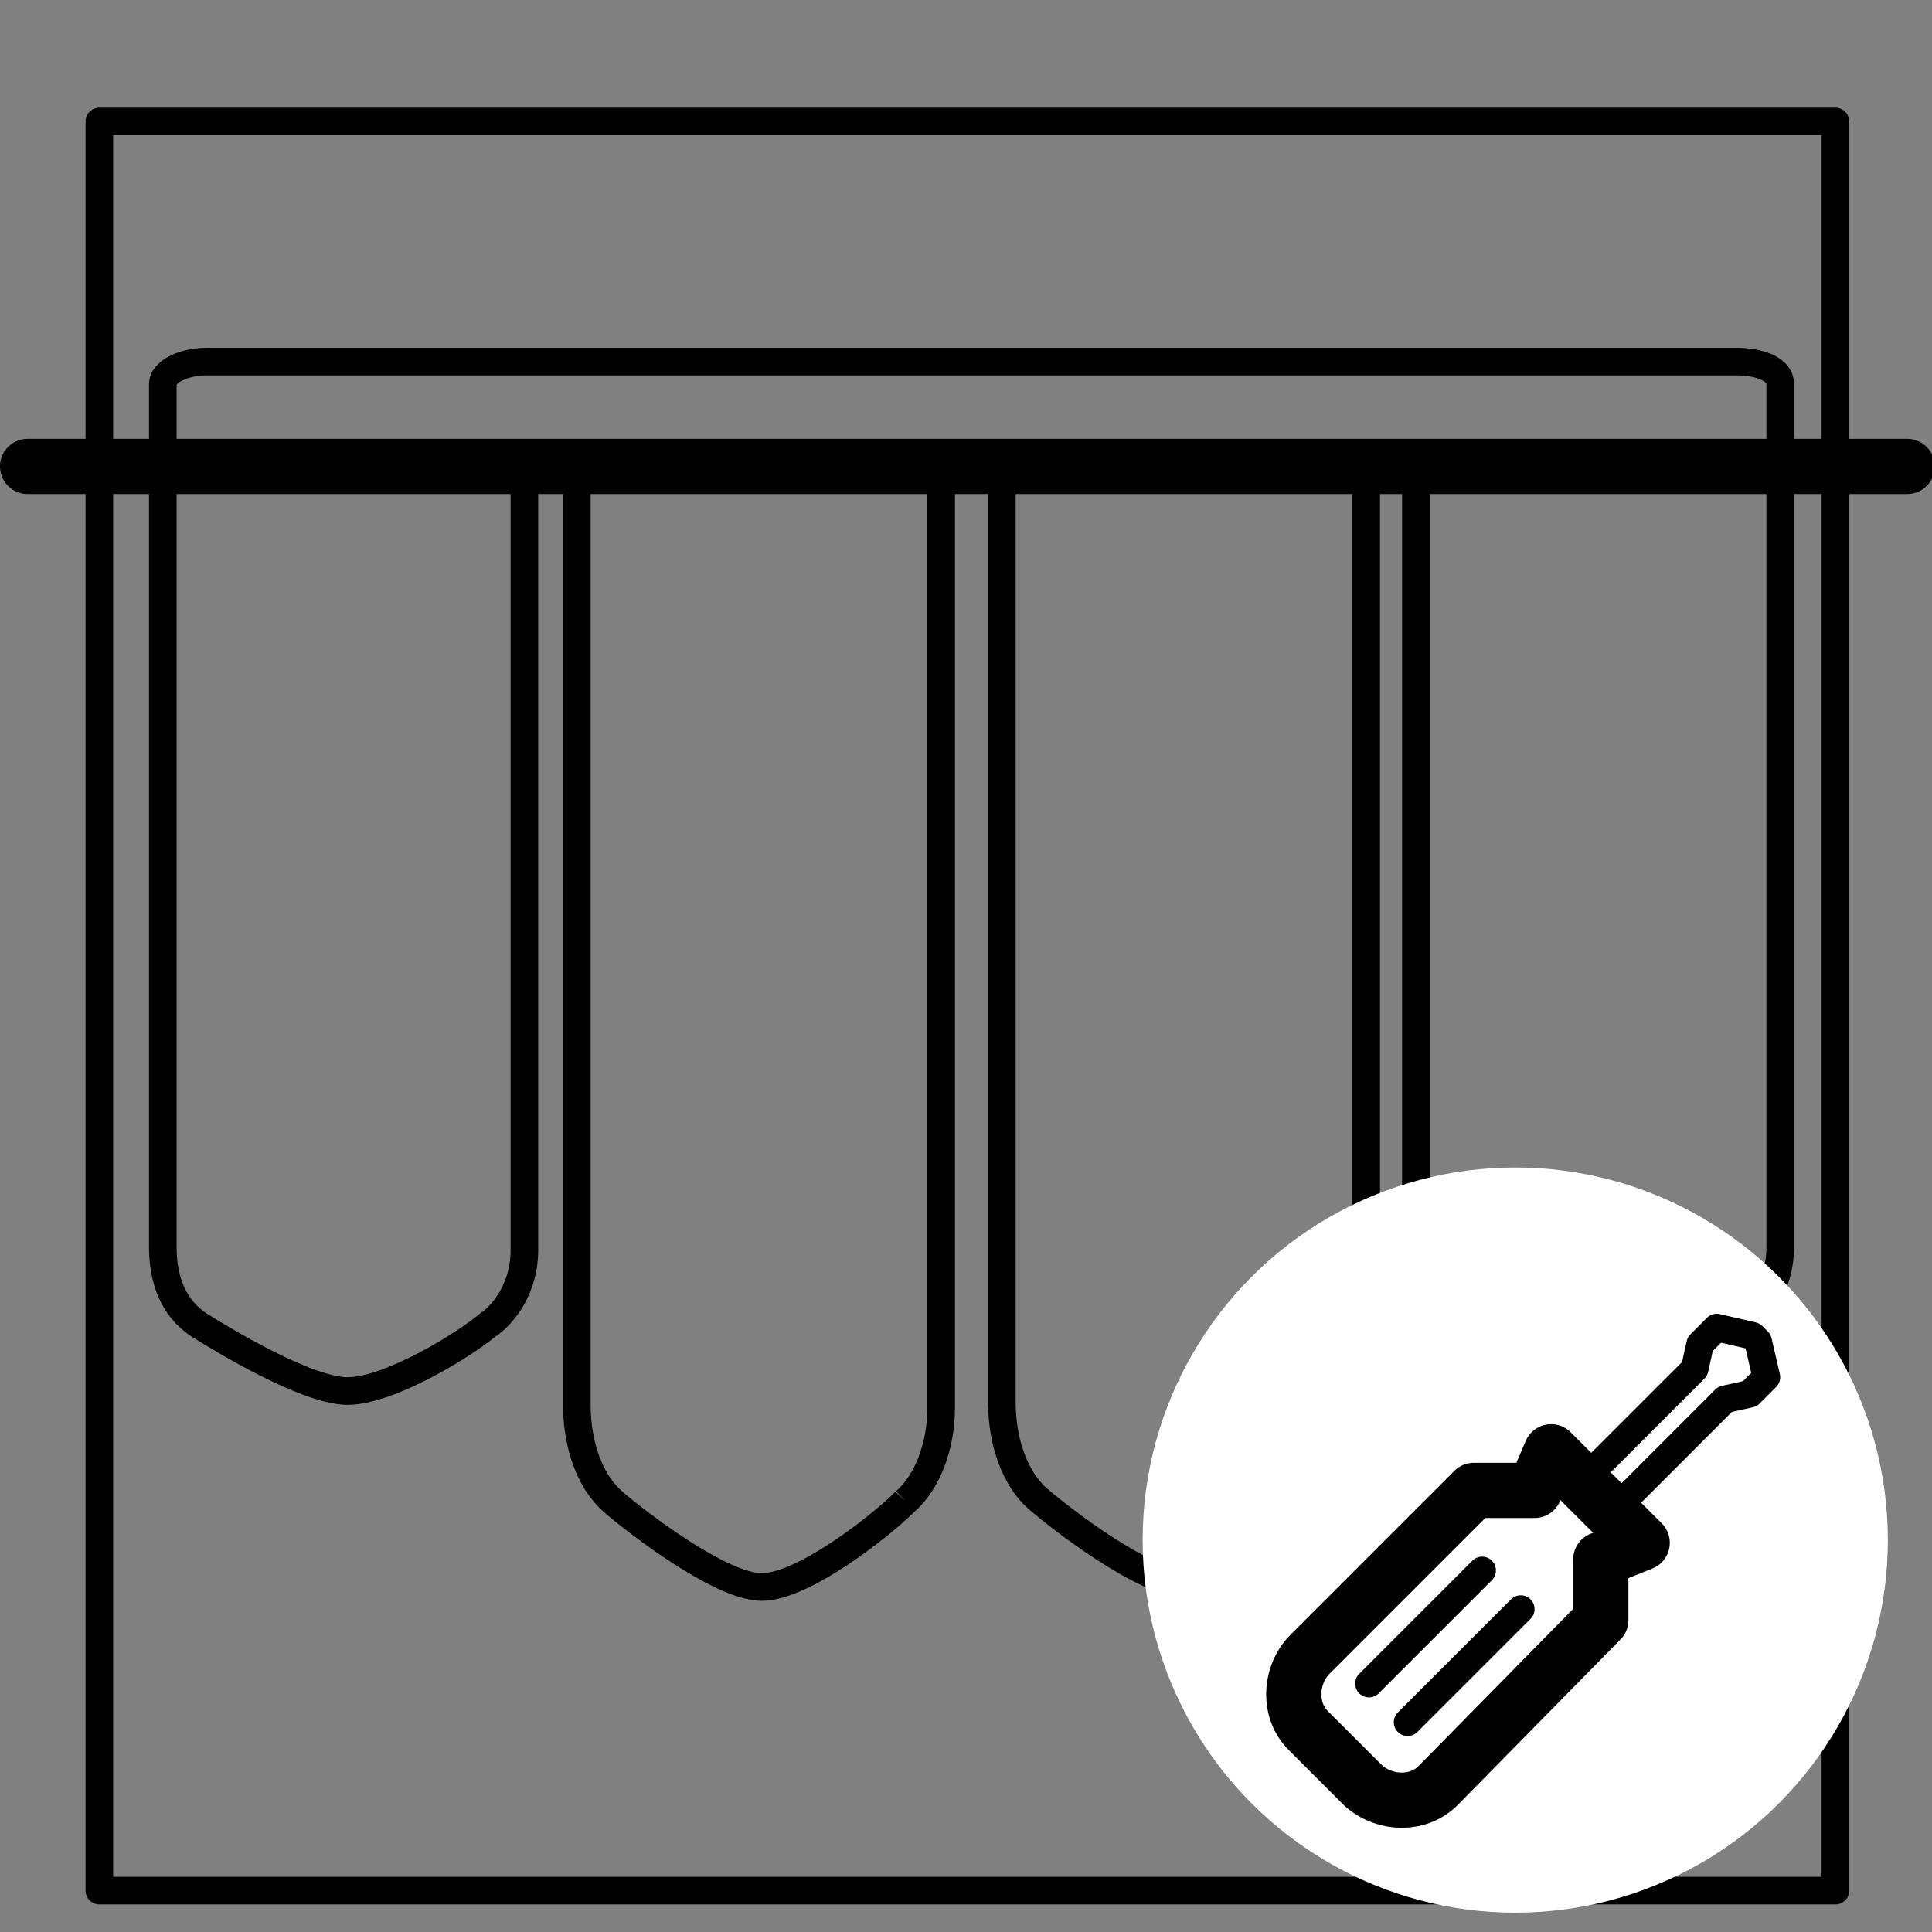
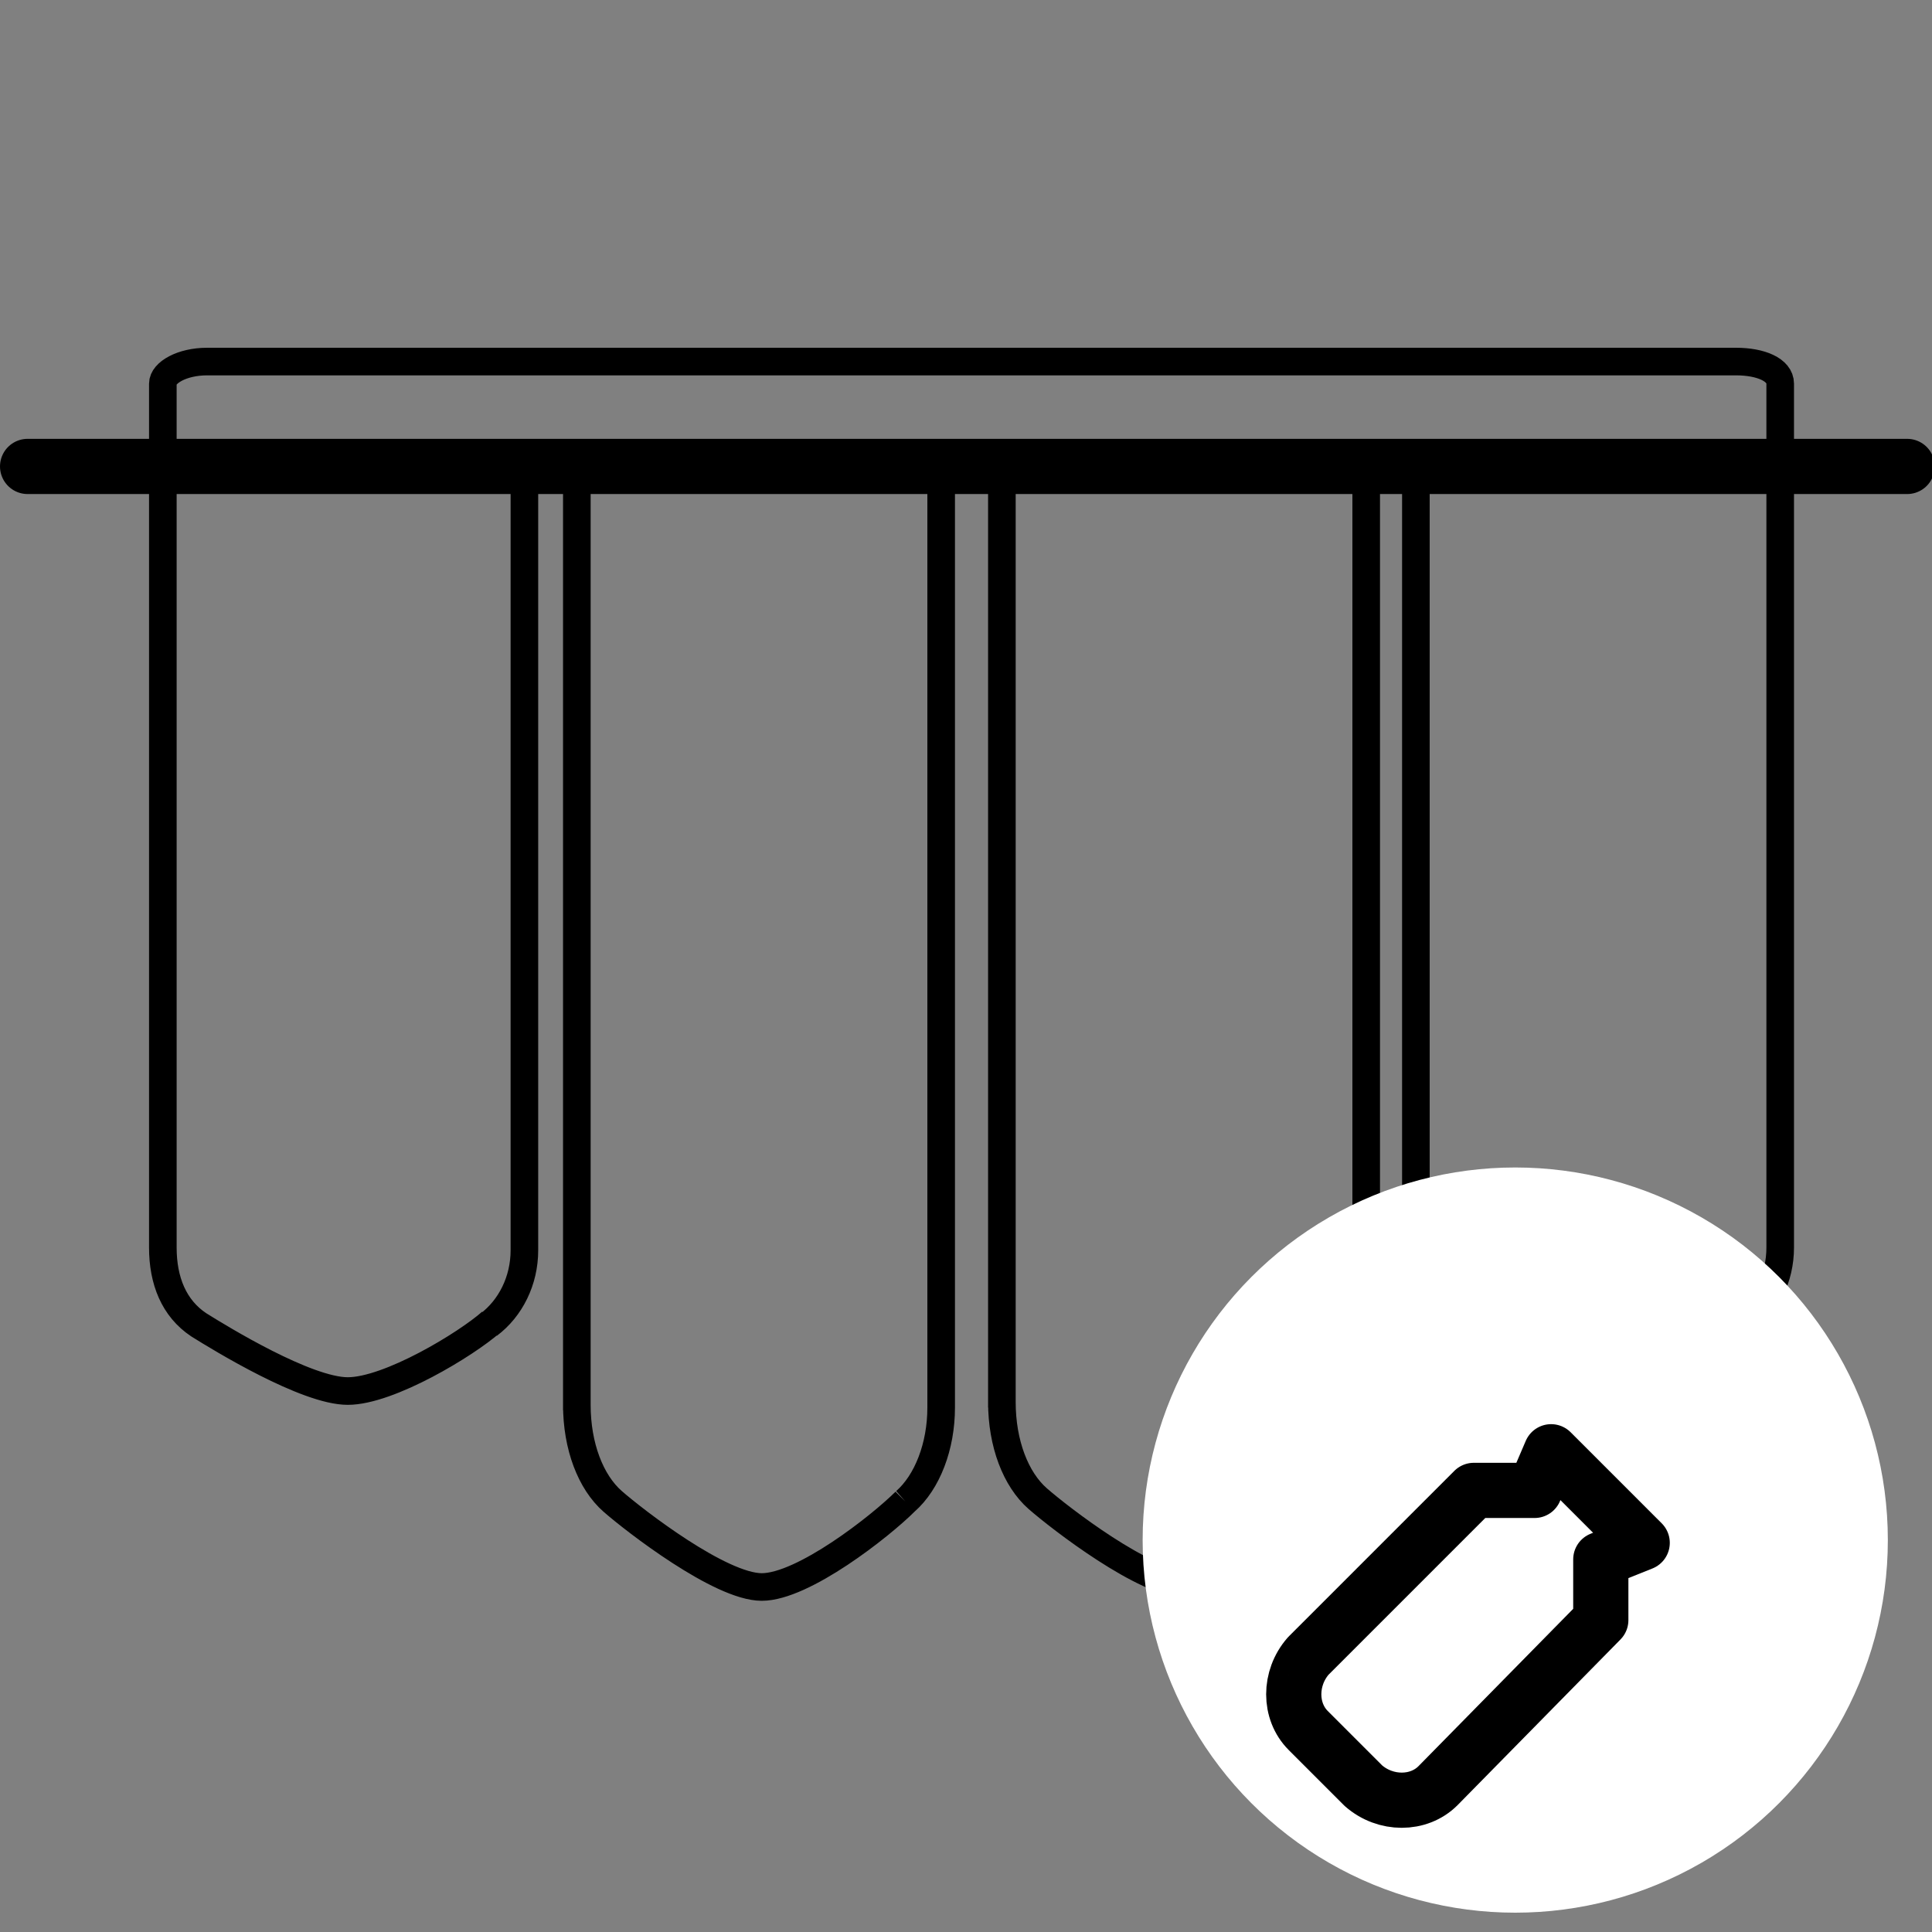
<svg xmlns="http://www.w3.org/2000/svg" width="70" height="70" version="1.1" viewBox="0 0 70 70">
  <rect x="0" y="0" width="70" height="70" fill="#808080" stroke="none" />
  <defs>
    <style>
      .cls-1, .cls-2, .cls-3, .cls-4 {
        stroke-miterlimit: 10;
      }

      .cls-1, .cls-2, .cls-5, .cls-6, .cls-7, .cls-8, .cls-4 {
        fill: none;
      }

      .cls-1, .cls-2, .cls-6, .cls-7, .cls-8, .cls-4 {
        stroke: #000;
      }

      .cls-2, .cls-6, .cls-7, .cls-4 {
        stroke-linecap: round;
      }

      .cls-2, .cls-7 {
        stroke-width: 2px;
      }

      .cls-3 {
        fill: #fff;
        stroke: #fff;
      }

      .cls-6, .cls-7, .cls-8 {
        stroke-linejoin: round;
      }
    </style>
  </defs>
  <g>
    <g id="Ebene_3">
-       <rect class="cls-6" x="3.6" y="4.4" width="62.9" height="64.1" />
-     </g>
+       </g>
    <g id="Ebene_2">
      <line class="cls-5" x1="27.1" y1="60.3" x2="27.1" y2="60.3" />
      <path class="cls-1" d="M17.7,48c.8-.6,1.3-1.6,1.3-2.7v-28.3M5.9,17v28.2c0,1.2.4,2.2,1.3,2.8.8.5,3.9,2.4,5.4,2.4s4.3-1.7,5.2-2.5M20.9,17v34.1M32.8,54.4c.8-.7,1.3-2,1.3-3.4V16.9M20.9,50.9c0,1.5.5,2.8,1.3,3.5.8.7,3.9,3.1,5.4,3.1s4.3-2.2,5.2-3.1M36.3,17v34M48.2,54.3c.8-.7,1.3-2,1.3-3.4V17M36.3,50.8c0,1.5.5,2.8,1.3,3.5.8.7,3.9,3.1,5.4,3.1s4.3-2.2,5.2-3.1M63.2,47.9c.8-.6,1.3-1.6,1.3-2.7v-28.3M51.3,17v28.1c0,1.2.5,2.2,1.3,2.8.8.5,3.9,2.4,5.4,2.4s4.3-1.7,5.2-2.5" />
      <path class="cls-4" d="M64.5,16.6v-2.7c0-.5-.7-.8-1.6-.8H7.5c-.9,0-1.6.4-1.6.8v2.7" />
      <line class="cls-2" x1="1" y1="16.9" x2="69.1" y2="16.9" />
    </g>
    <g id="Ebene_5">
      <circle class="cls-3" cx="54.9" cy="55.8" r="13" />
      <g id="Gruppe_66259">
        <path id="Pfad_58876" class="cls-7" d="M47.4,60l6-6h2.2c0,0,.6-1.4.6-1.4l3.3,3.3-1.5.6v2.2c0,0-5.9,6-5.9,6-.7.7-1.9.7-2.7,0,0,0,0,0,0,0l-2-2c-.7-.7-.7-1.9,0-2.7Z" />
-         <line id="Linie_22208" class="cls-6" x1="53.7" y1="56.9" x2="49.6" y2="61" />
-         <line id="Linie_22209" class="cls-6" x1="55.1" y1="58.3" x2="51" y2="62.4" />
-         <path id="Pfad_58877" class="cls-8" d="M58.2,55l4.3-4.3.9-.2.6-.6-.3-1.3-.2-.2-1.3-.3-.6.6-.2.9-4.3,4.3" />
      </g>
    </g>
  </g>
</svg>